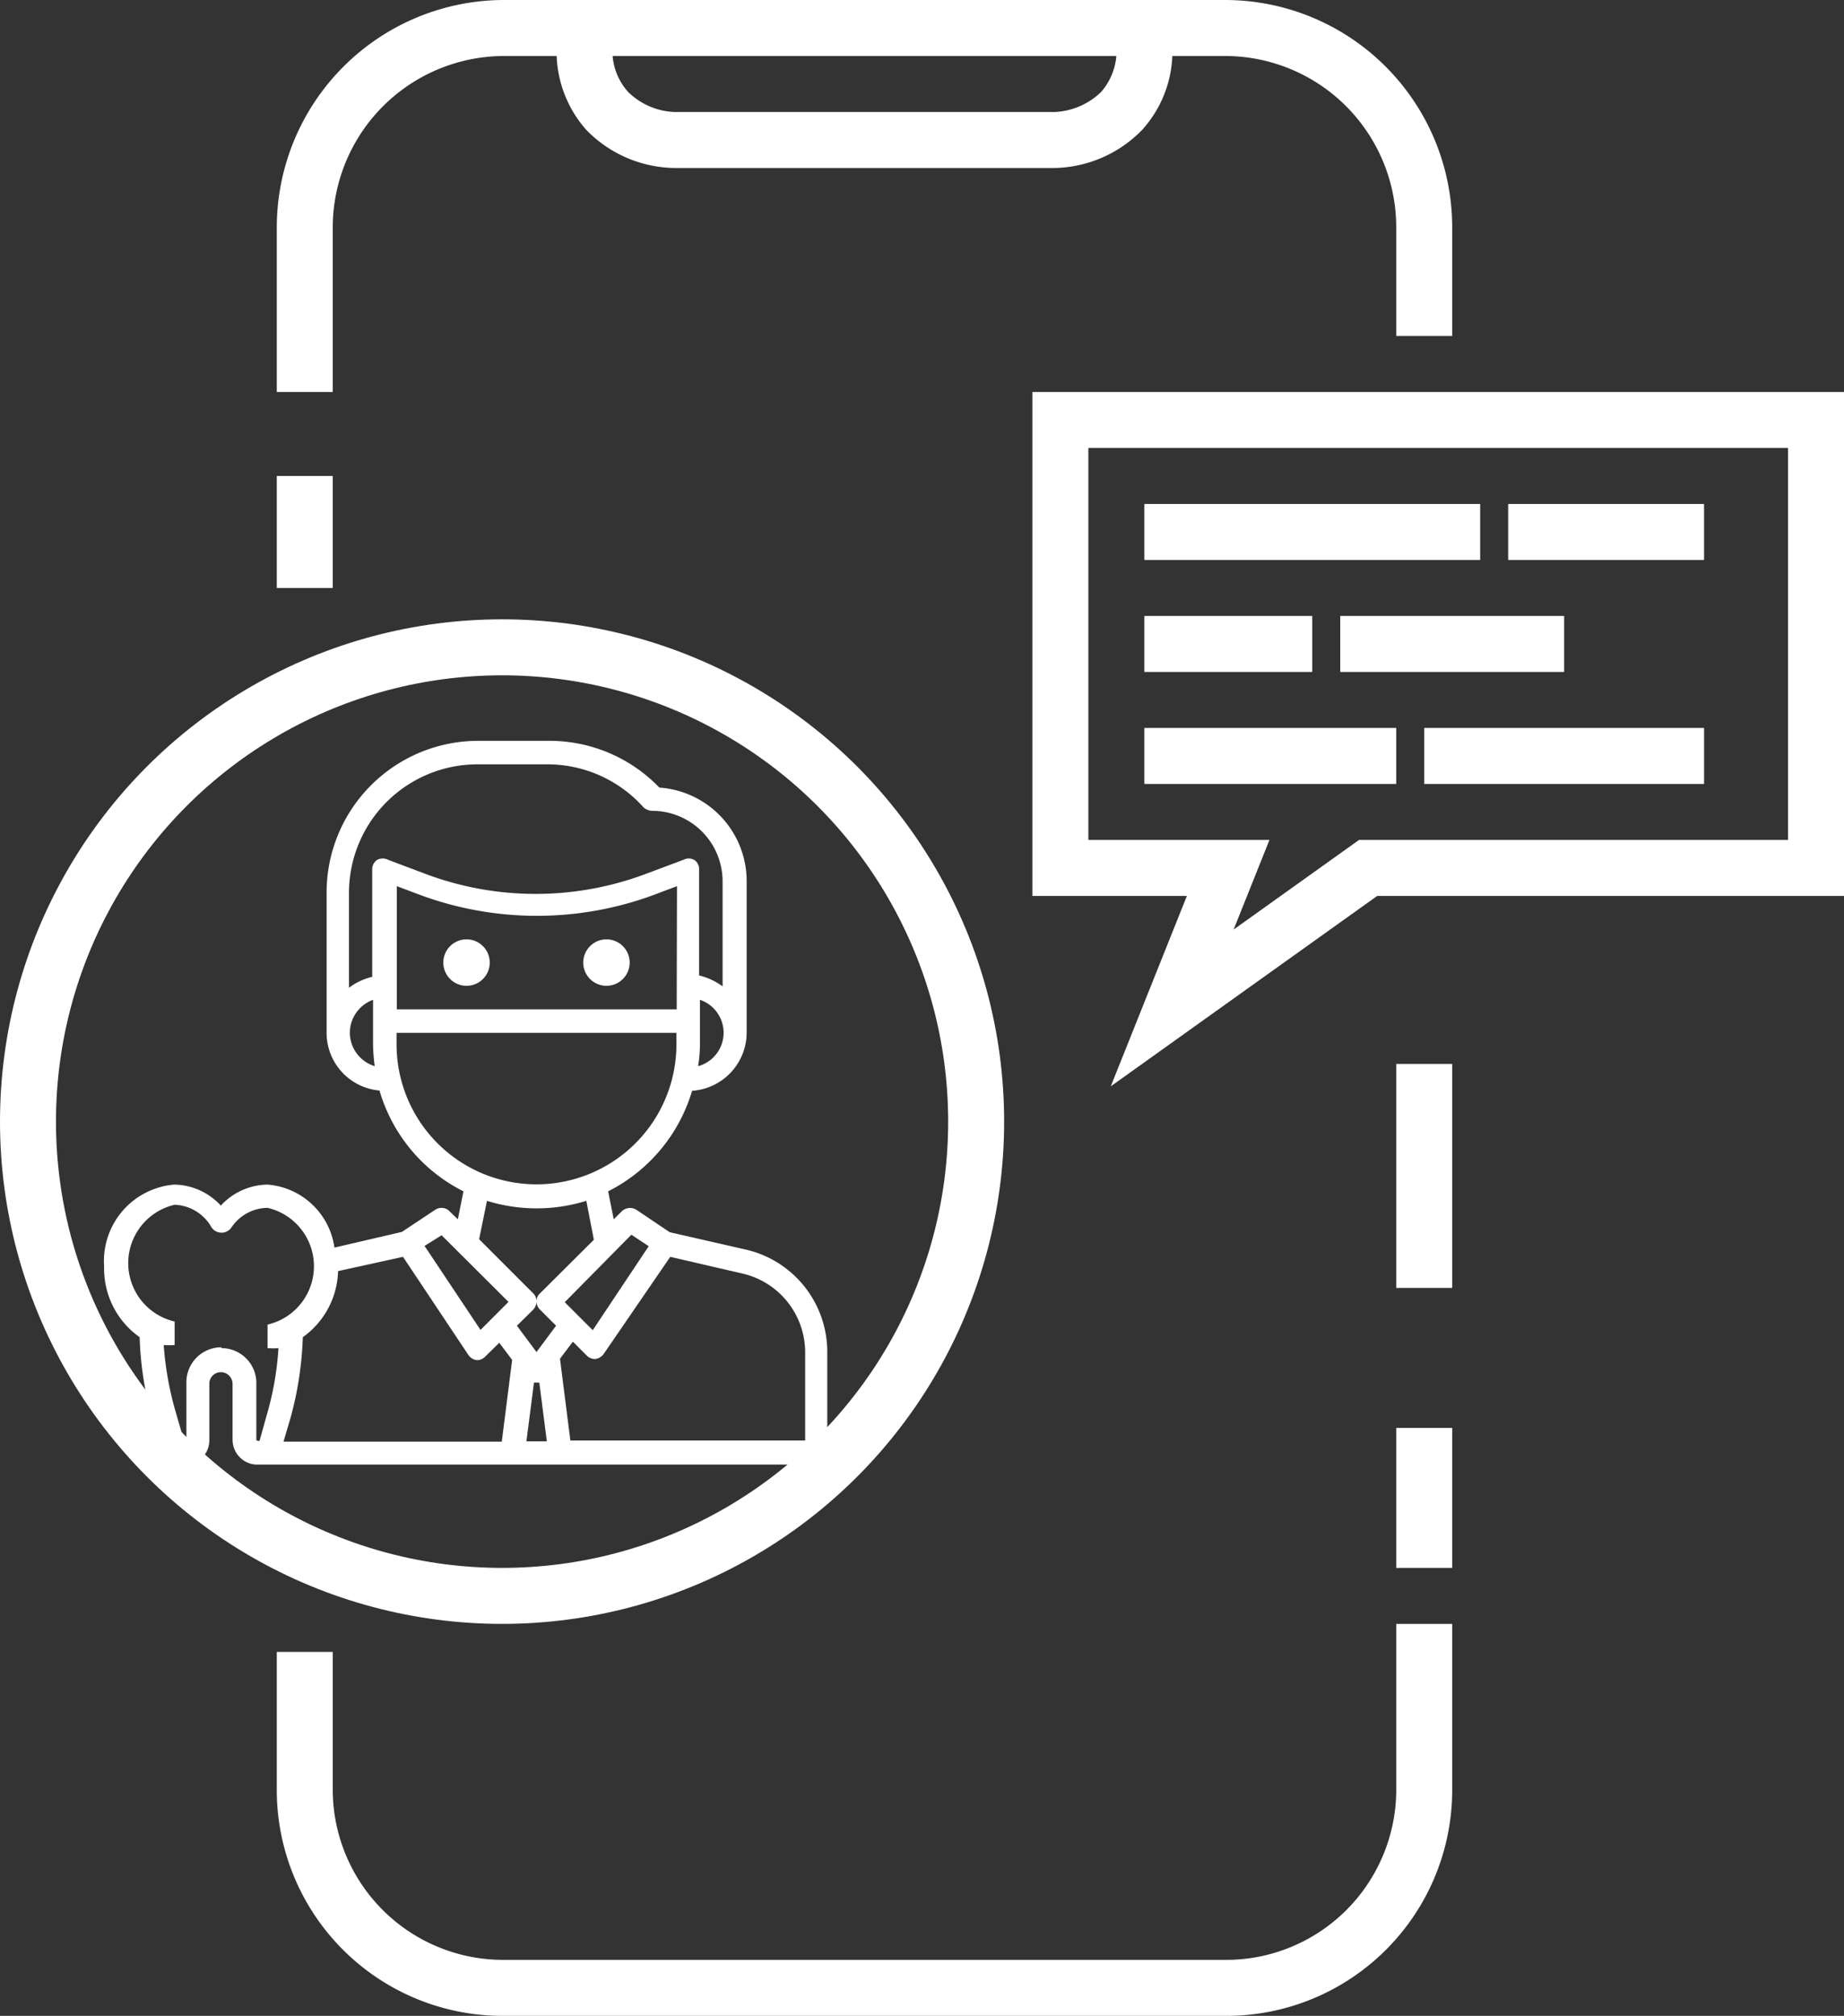
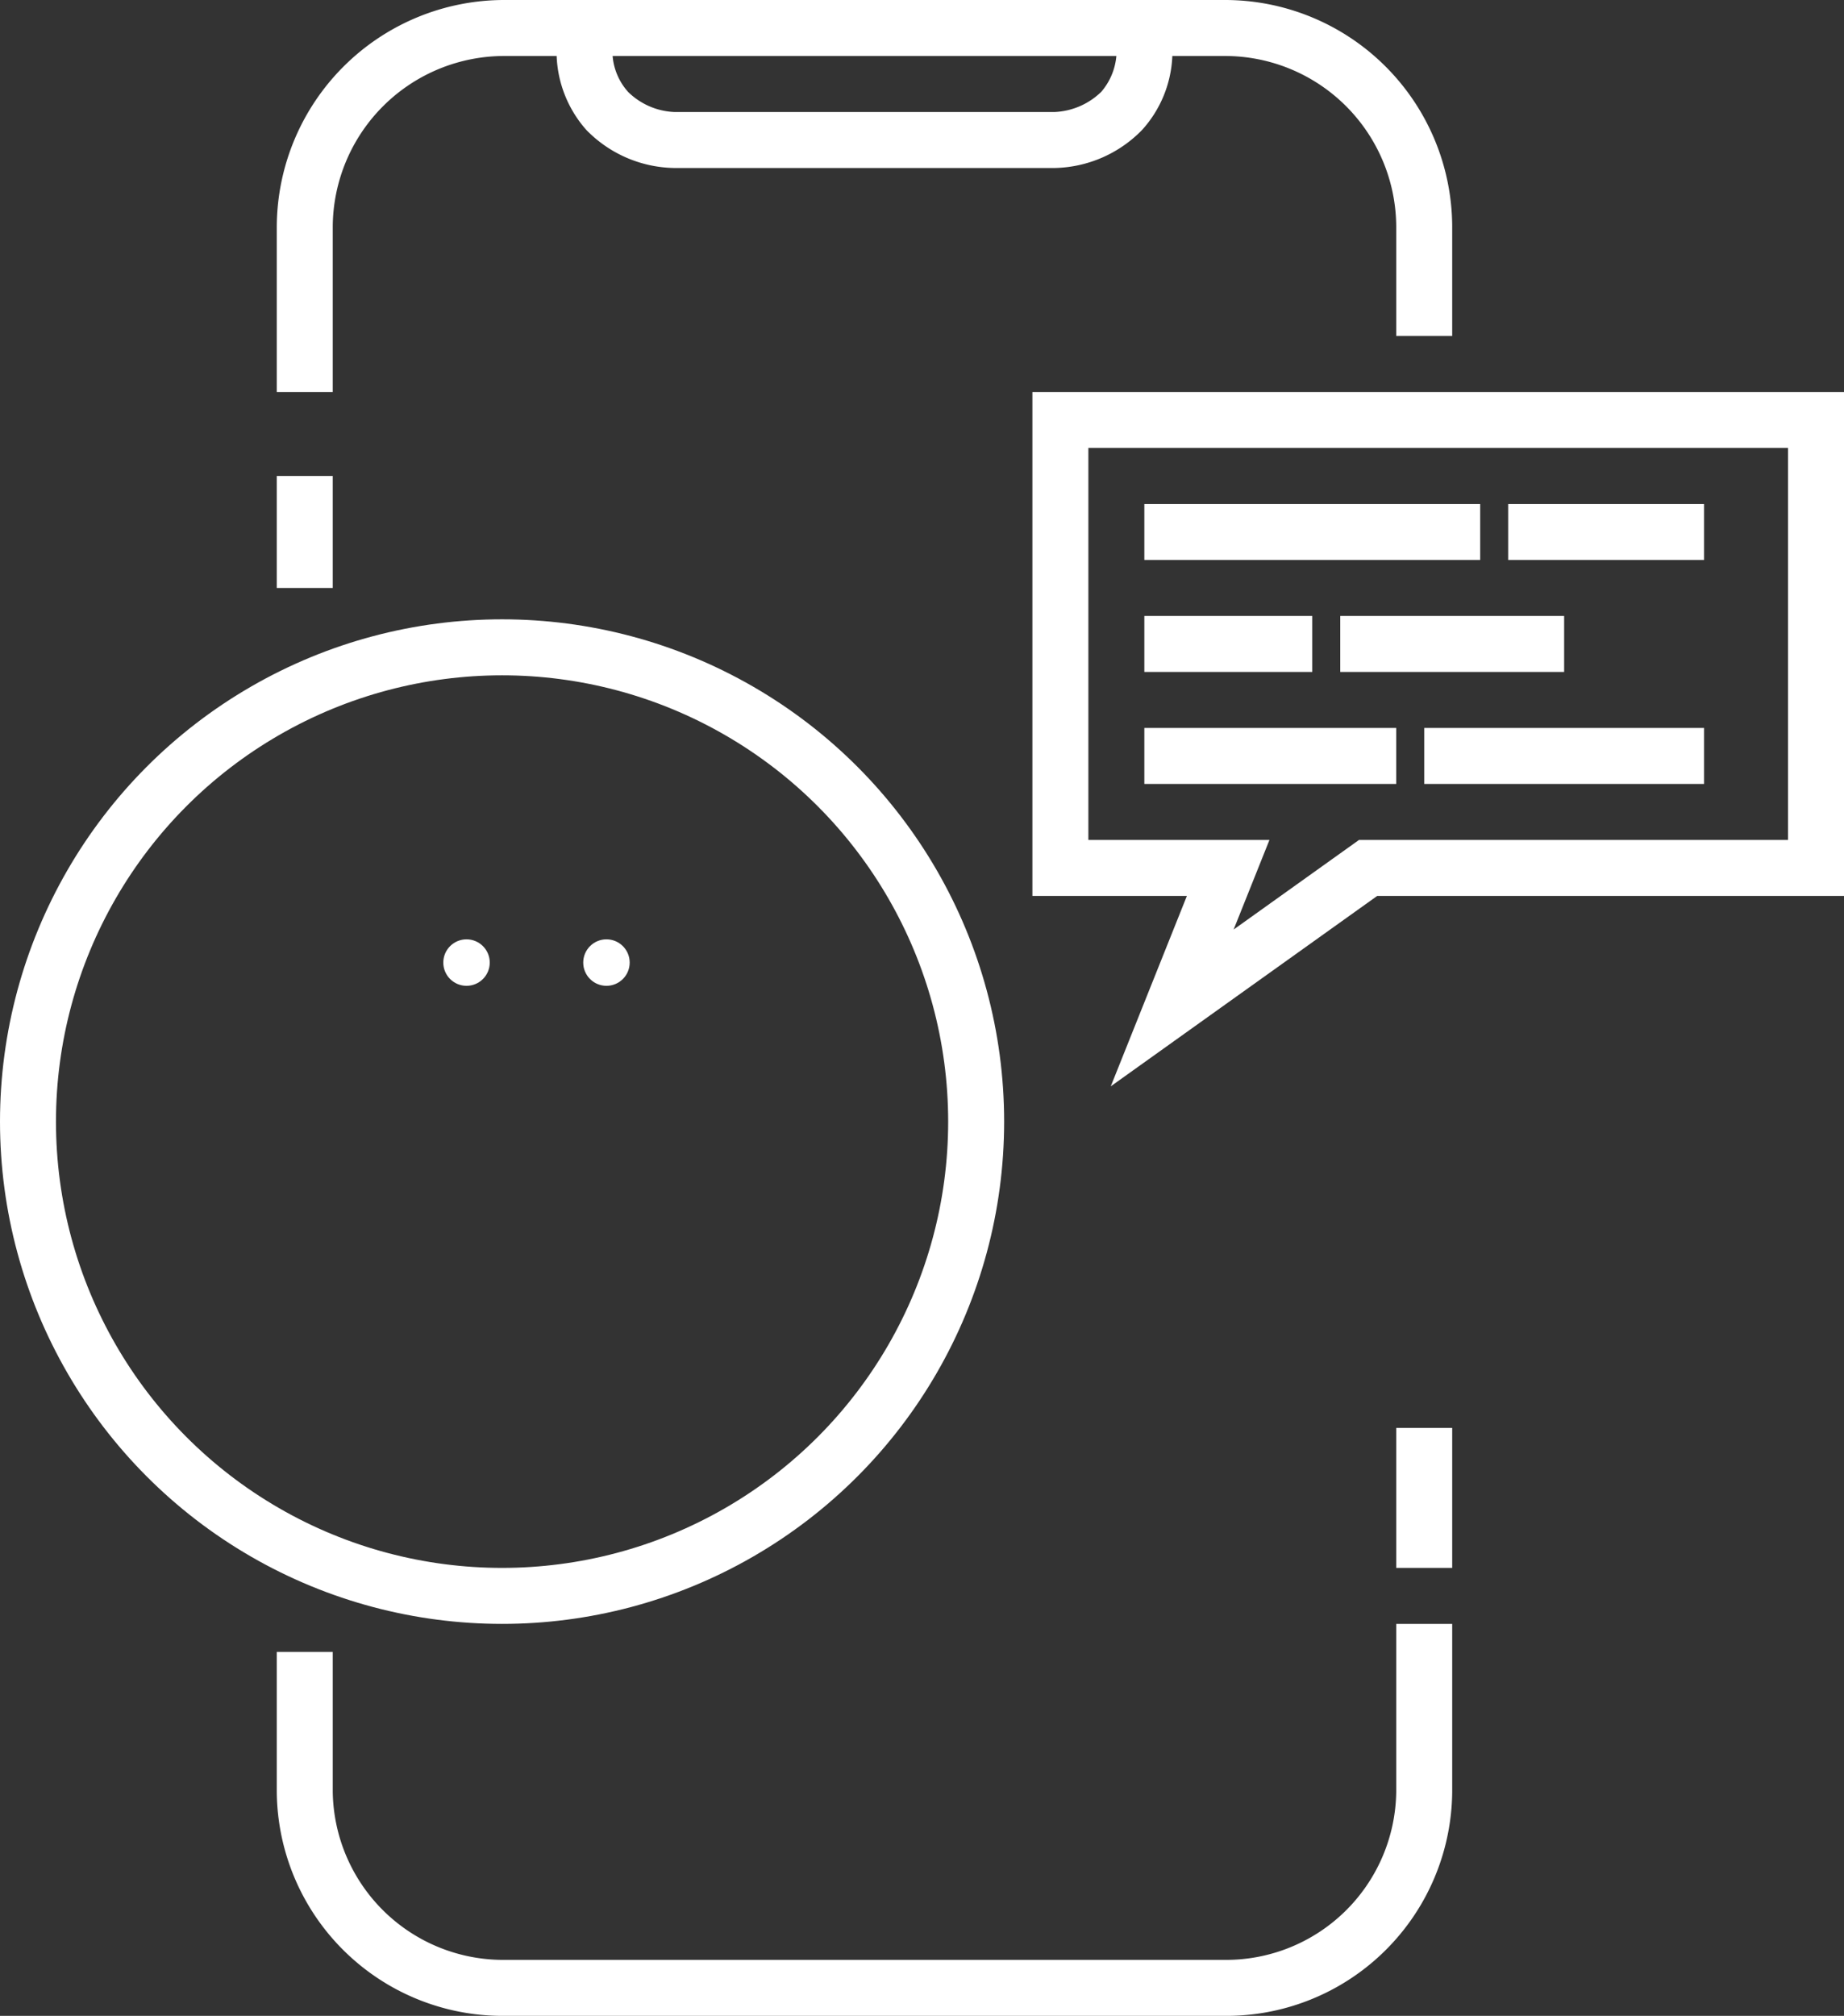
<svg xmlns="http://www.w3.org/2000/svg" id="Capa_1" data-name="Capa 1" viewBox="0 0 65.89 72">
  <rect x="0" y="0" width="65.89" height="72" fill="#333333" stroke="none" />
  <defs>
    <style>.cls-1{fill:#fff;}.cls-2{fill:none;stroke:#fff;stroke-miterlimit:10;stroke-width:2px;}</style>
  </defs>
  <path class="cls-1" d="M63.33,72.11a6.08,6.08,0,0,1-6.14,6H31.47a6.09,6.09,0,0,1-6.14-6v-5h-2v5a8.07,8.07,0,0,0,8.14,8H57.19a8.07,8.07,0,0,0,8.14-8h0v-6h-2Z" transform="translate(-13.44 -8.11)" />
  <path class="cls-1" d="M25.33,16.19a6.13,6.13,0,0,1,6.14-6.08h1.86a4.22,4.22,0,0,0,1.06,2.64,4.48,4.48,0,0,0,3.13,1.36H51.14a4.48,4.48,0,0,0,3.11-1.36,4.18,4.18,0,0,0,1.08-2.64h1.88a6.12,6.12,0,0,1,6.12,6.08v3.92h2V16.19a8.12,8.12,0,0,0-8.14-8.08H31.47a8.13,8.13,0,0,0-8.14,8.08v5.92h2Zm27.46-4.8a2.55,2.55,0,0,1-1.65.72H37.52a2.51,2.51,0,0,1-1.63-.71,2.19,2.19,0,0,1-.56-1.29h18A2.26,2.26,0,0,1,52.79,11.39Z" transform="translate(-13.44 -8.11)" />
  <rect class="cls-1" x="49.89" y="51" width="2" height="5" />
  <rect class="cls-1" x="9.89" y="17" width="2" height="4" />
  <path class="cls-1" d="M50.33,40.11h5.52l-2.72,6.8,9.52-6.8H79.33v-18h-29Zm2-16h25v14H62l-4.48,3.2,1.28-3.2H52.33Z" transform="translate(-13.44 -8.11)" />
  <rect class="cls-1" x="40.89" y="18" width="12" height="2" />
  <rect class="cls-1" x="40.89" y="22" width="6" height="2" />
  <rect class="cls-1" x="50.89" y="26" width="10" height="2" />
  <rect class="cls-1" x="47.89" y="22" width="8" height="2" />
  <rect class="cls-1" x="40.89" y="26" width="9" height="2" />
  <rect class="cls-1" x="53.89" y="18" width="7" height="2" />
-   <rect class="cls-1" x="49.89" y="38" width="2" height="8" />
  <circle class="cls-1" cx="16.67" cy="34.38" r="0.83" />
  <circle class="cls-1" cx="21.67" cy="34.38" r="0.83" />
-   <path class="cls-1" d="M40.13,52.75l-2.76-.63-1.19-.8a.43.43,0,0,0-.53.06l-.28.28-.2-1a5.9,5.9,0,0,0,3-3.59A2.09,2.09,0,0,0,40.12,45V39.58A3.35,3.35,0,0,0,37,36.24,5.45,5.45,0,0,0,33,34.57h-2.5A5.42,5.42,0,0,0,25.11,40v5A2.07,2.07,0,0,0,27,47.06a5.86,5.86,0,0,0,3,3.6l-.2,1-.29-.28a.4.4,0,0,0-.52-.06l-1.19.79-2.41.56A2.62,2.62,0,0,0,23,50.42a2.31,2.31,0,0,0-1.67.75,2.3,2.3,0,0,0-1.67-.75,2.74,2.74,0,0,0-2.5,2.92,3,3,0,0,0,1.27,2.53,11.93,11.93,0,0,0,.45,2.91l.29,1a.89.89,0,0,0,1.75-.24v-2a.41.41,0,0,1,.41-.42.42.42,0,0,1,.42.42v2a.89.89,0,0,0,.83.88h20A.42.42,0,0,0,43,60v-3.6A3.75,3.75,0,0,0,40.13,52.75ZM36,52.21l.62.41-2,3-1-1ZM24.26,55.87a3,3,0,0,0,1.26-2.36L27.84,53l2.34,3.51a.42.42,0,0,0,.31.18h0a.41.41,0,0,0,.29-.13l.5-.49.46.61-.37,2.92H23.57l.24-.81A12.27,12.27,0,0,0,24.26,55.87Zm8.26,1.62.09,0,.1,0,.27,2.1h-.73Zm5.1-13.33h-10v-4.4l.82.31a12.05,12.05,0,0,0,8.37,0l.82-.31Zm.77,2a4.93,4.93,0,0,0,.06-.78V43.82a1.24,1.24,0,0,1-.06,2.37ZM30.53,35.41H33a4.6,4.6,0,0,1,3.42,1.52.47.47,0,0,0,.33.14,2.52,2.52,0,0,1,2.51,2.51v3.76a2.31,2.31,0,0,0-.84-.39V39.16a.38.38,0,0,0-.18-.34.4.4,0,0,0-.38,0l-1.39.52a11.2,11.2,0,0,1-7.78,0l-1.38-.52a.42.42,0,0,0-.39,0,.4.4,0,0,0-.18.34V43a2.19,2.19,0,0,0-.83.39V40A4.59,4.59,0,0,1,30.53,35.41ZM25.94,45a1.26,1.26,0,0,1,.83-1.18v1.59a6.49,6.49,0,0,0,.06.78A1.26,1.26,0,0,1,25.94,45Zm1.67.41V45h10v.41a5,5,0,1,1-10,0ZM30.84,51a6,6,0,0,0,3.55,0l.27,1.39L32.74,54.3a.37.37,0,0,0-.13.29.41.41,0,0,0,.13.3l.57.57-.7.94-.7-.94.58-.57a.44.44,0,0,0,.12-.3.4.4,0,0,0-.12-.29l-1.93-1.93Zm-1.62,1.23,2.39,2.38-1,1-2-3Zm-7.87,4a1.25,1.25,0,0,0-1.25,1.25v2c0,.05-.1.07-.11,0l-.29-1a11.49,11.49,0,0,1-.41-2.33,2.58,2.58,0,0,0,.39,0v-.84a2.14,2.14,0,0,1,0-4.17,1.58,1.58,0,0,1,1.32.81.43.43,0,0,0,.71,0A1.58,1.58,0,0,1,23,51.25a2.14,2.14,0,0,1,0,4.17v.84a2.58,2.58,0,0,0,.39,0A10.84,10.84,0,0,1,23,58.55l-.28,1c0,.06-.12,0-.12,0v-2A1.25,1.25,0,0,0,21.35,56.26Zm20.86,3.33H33.82l-.37-2.92.46-.61.49.49a.43.43,0,0,0,.3.13h0a.44.44,0,0,0,.31-.18L37.39,53l2.55.59a2.89,2.89,0,0,1,2.27,2.84Z" transform="translate(-13.44 -8.11)" />
  <circle class="cls-2" cx="17.94" cy="40.06" r="16.94" />
</svg>